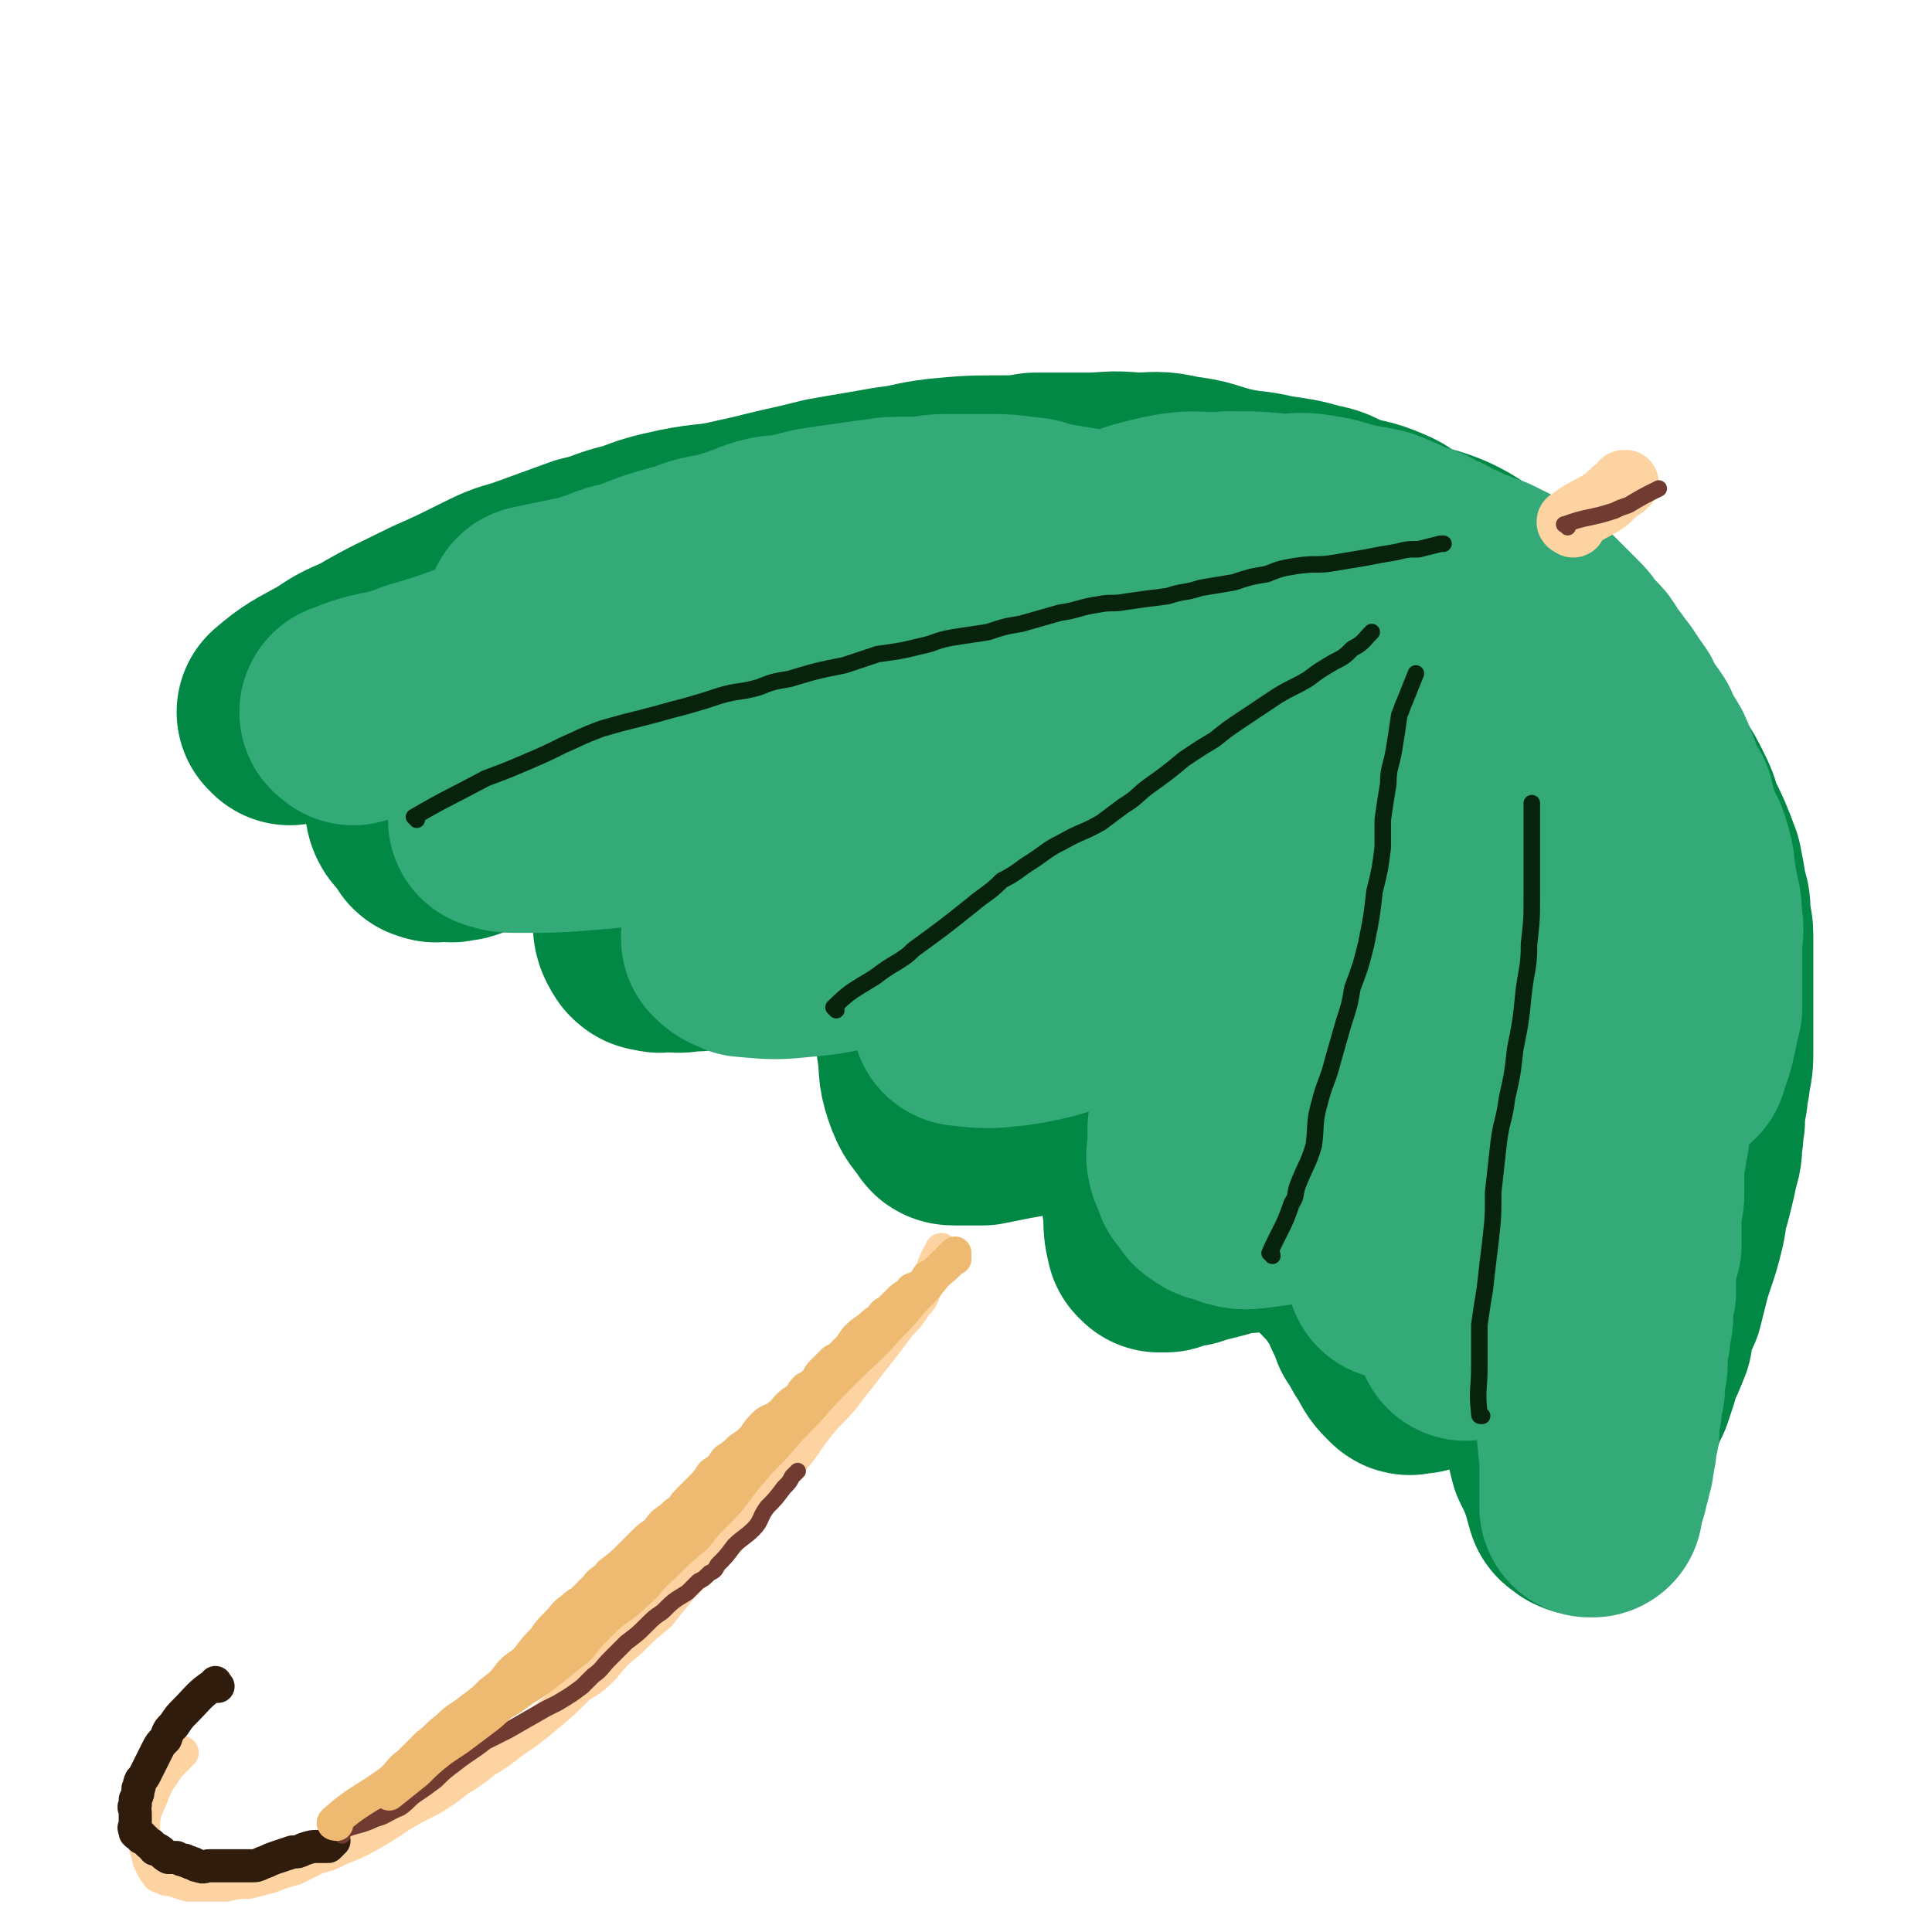
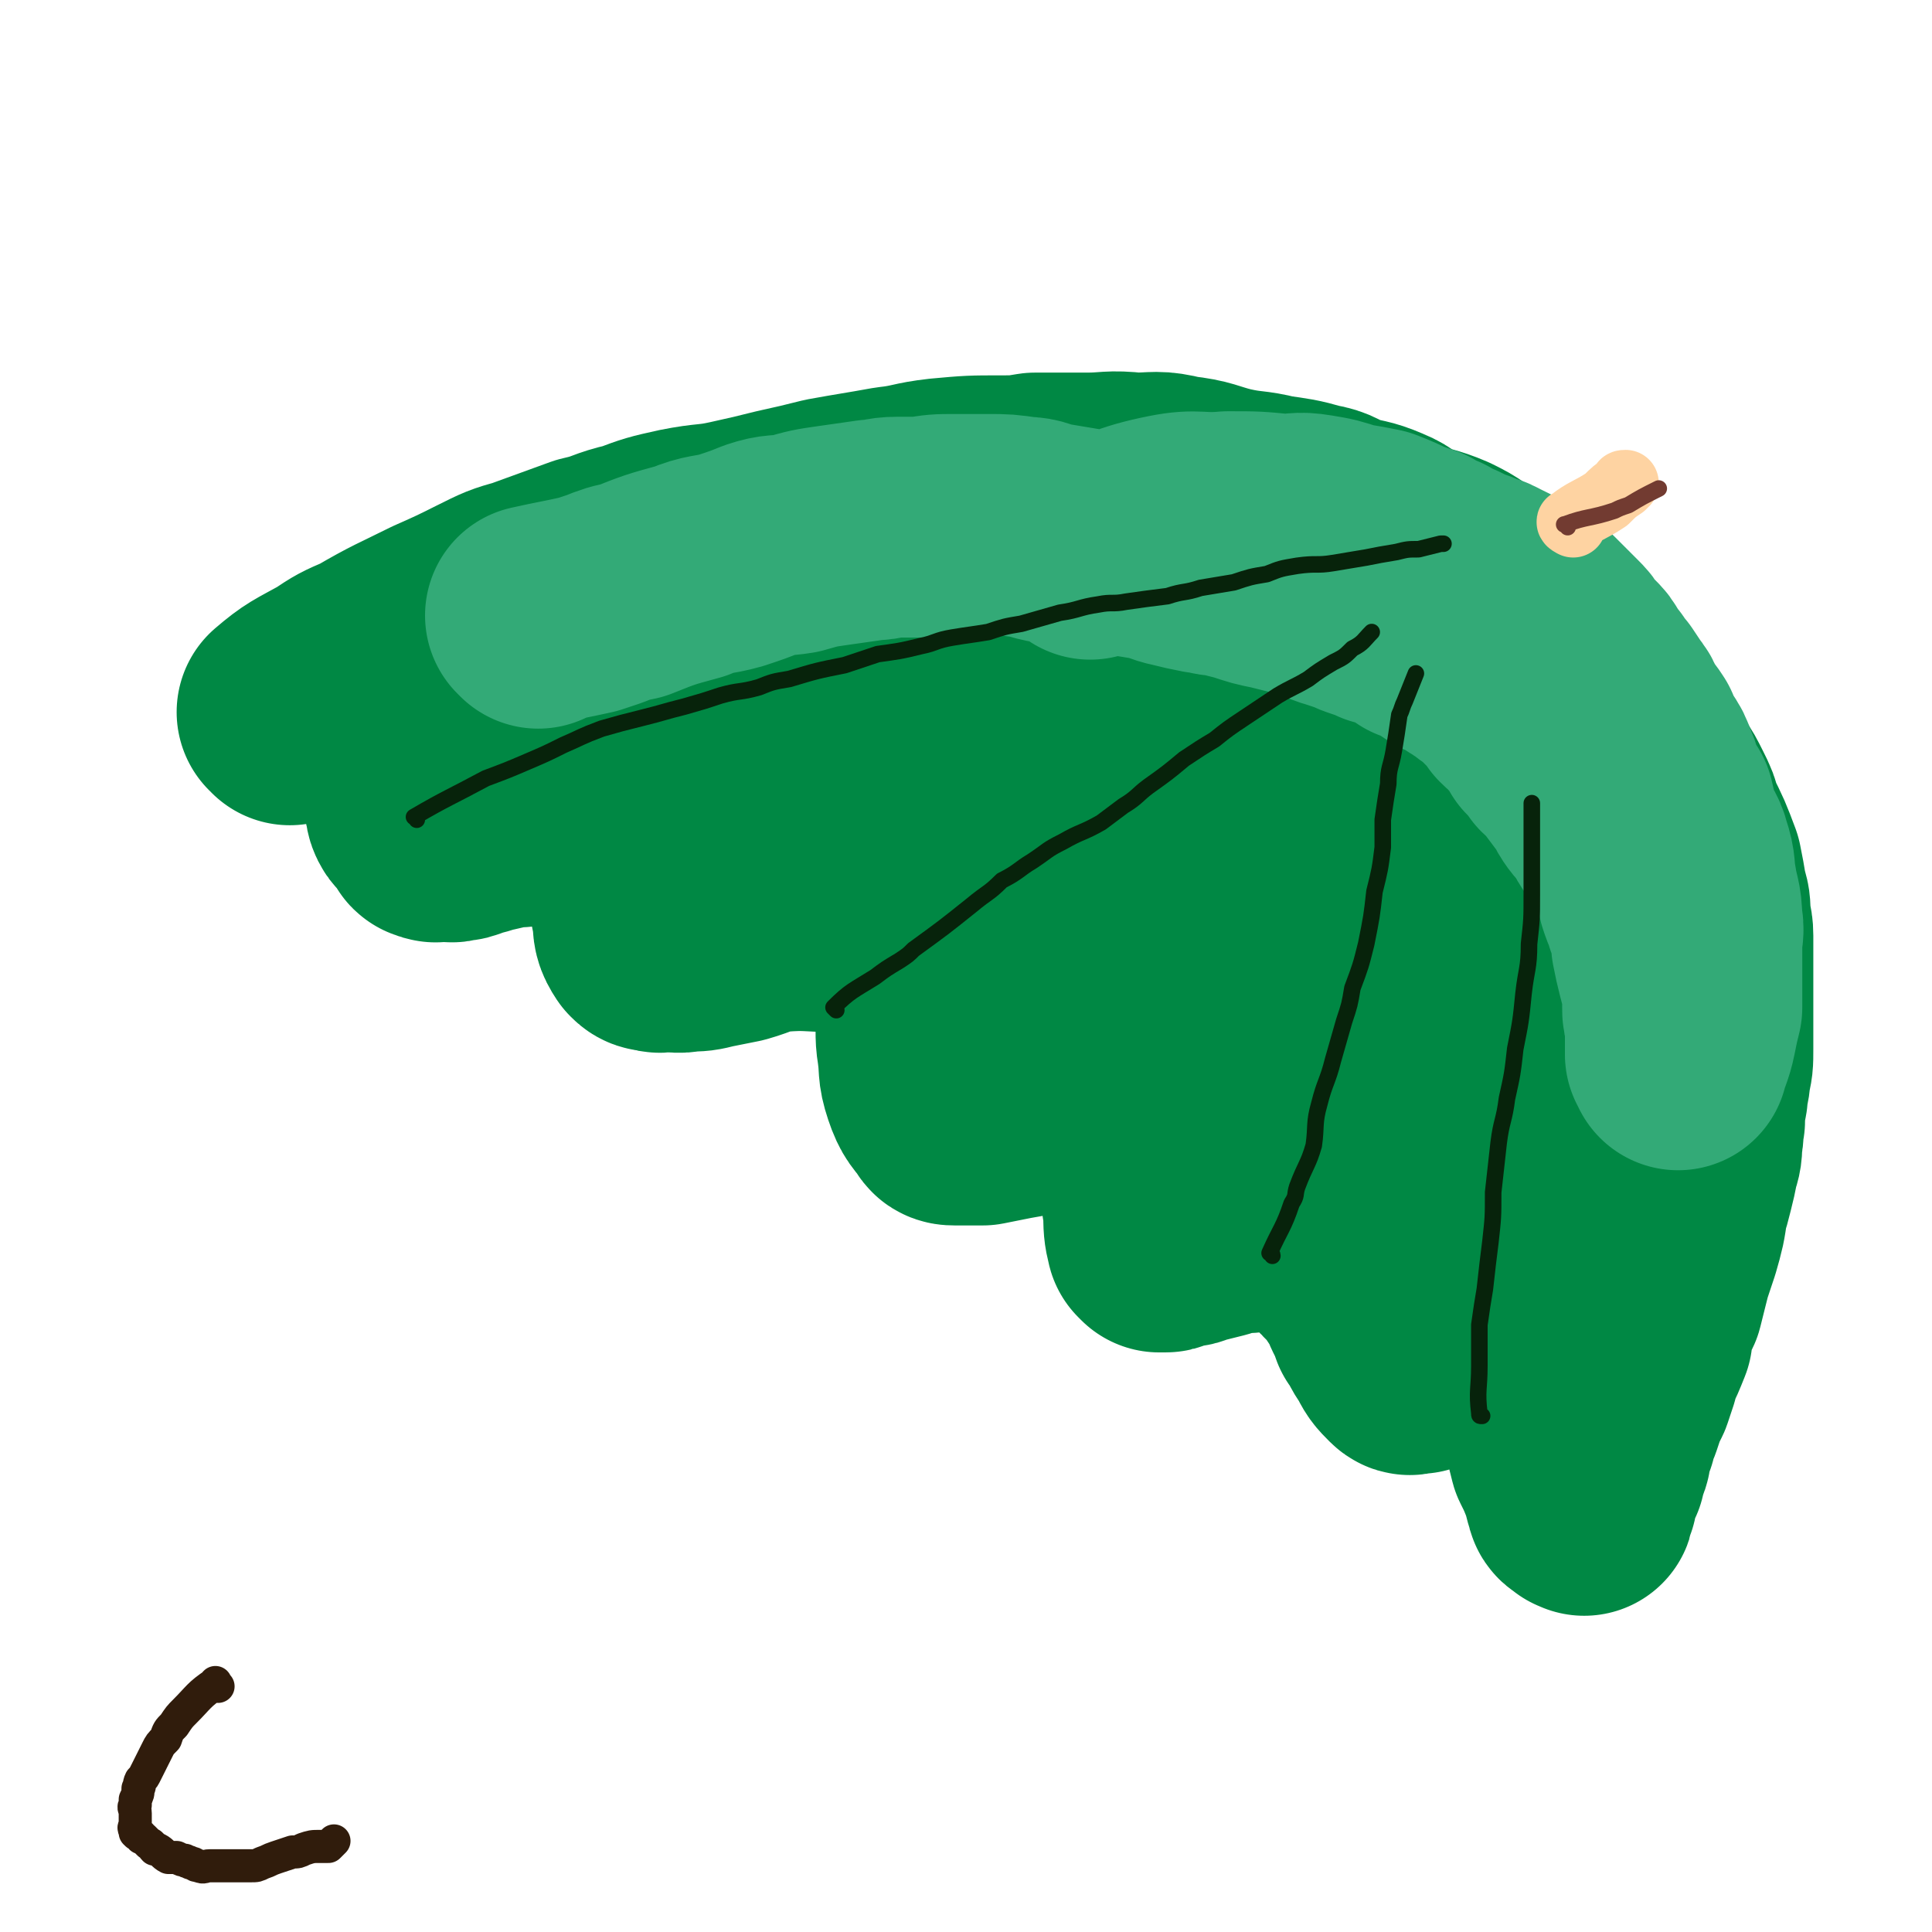
<svg xmlns="http://www.w3.org/2000/svg" viewBox="0 0 700 700" version="1.1">
  <g fill="none" stroke="#008844" stroke-width="80" stroke-linecap="round" stroke-linejoin="round">
    <path d="M105,259c0,-1 -1,-1 -1,-1 7,-6 8,-6 17,-11 6,-4 6,-4 13,-7 12,-7 13,-7 25,-13 9,-4 9,-4 17,-8 8,-4 8,-4 15,-6 11,-4 11,-4 22,-8 9,-2 8,-3 17,-5 8,-3 8,-3 17,-5 10,-2 10,-1 19,-3 9,-2 9,-2 17,-4 9,-2 9,-2 17,-4 11,-2 12,-2 23,-4 9,-1 9,-2 18,-3 11,-1 11,-1 22,-1 6,0 6,0 12,-1 9,0 9,0 19,0 8,0 8,-1 17,0 8,0 8,-1 16,1 9,1 9,2 17,4 9,2 9,1 17,3 7,1 8,1 15,3 6,1 5,2 11,4 6,2 6,1 13,4 5,2 4,3 9,5 7,3 7,2 14,5 4,2 4,2 7,4 3,2 4,2 7,4 2,2 2,2 5,5 6,6 6,6 13,12 3,4 3,4 7,7 4,5 4,4 9,9 3,3 3,3 6,6 6,7 6,7 11,15 3,4 3,4 5,9 3,4 3,4 6,8 2,3 2,3 4,7 2,4 2,4 3,8 4,8 4,8 7,16 1,5 1,5 2,11 1,3 1,3 1,7 0,3 1,3 1,7 0,4 0,4 0,9 0,3 0,3 0,6 0,4 0,4 0,7 0,5 0,5 0,10 0,4 0,4 0,9 0,5 0,5 -1,9 0,4 -1,4 -1,8 -1,5 -1,5 -1,9 -1,3 0,4 -1,7 0,4 0,4 -1,7 -1,5 -1,5 -2,9 -1,4 -1,4 -2,7 -1,7 -1,7 -3,14 -1,3 -1,3 -2,6 -1,3 -1,3 -2,7 -1,4 -1,4 -2,8 -2,4 -3,4 -4,8 -1,3 0,3 0,5 -2,5 -2,5 -4,9 0,2 -1,2 -1,4 -1,3 -1,3 -2,6 -1,2 -1,2 -2,4 -1,3 -1,3 -2,6 -1,2 -1,2 -2,4 0,1 0,1 0,2 -1,2 -1,2 -1,3 -1,2 -1,2 -1,3 0,2 0,2 -1,3 0,1 0,1 0,1 -1,1 -1,1 -1,2 0,1 0,1 0,2 0,0 0,0 -1,1 0,1 0,1 0,1 -1,1 -1,1 -1,1 0,1 0,1 0,2 0,0 -1,0 -1,1 0,0 0,0 0,1 0,0 0,0 0,0 0,1 0,1 0,1 0,0 0,0 0,1 0,0 0,0 0,0 -1,0 -1,0 -1,1 0,0 0,0 0,0 0,1 0,1 0,1 0,0 0,0 0,1 0,0 0,0 0,0 0,1 0,0 -1,0 0,0 0,0 -1,-1 0,0 -1,0 -1,-1 -1,-3 -1,-4 -2,-7 -2,-5 -2,-5 -4,-9 -1,-4 -1,-4 -2,-8 -1,-4 -1,-4 -1,-8 -1,-4 -1,-4 -2,-9 0,-3 0,-3 -1,-7 -1,-5 -1,-5 -1,-10 -1,-2 0,-3 0,-5 0,-2 -1,-2 -1,-4 0,-1 0,-1 0,-3 0,-1 0,0 0,-1 0,-1 0,-1 0,-2 -1,-1 0,-1 -1,-2 0,-1 -1,-1 -2,-1 0,0 -1,0 -2,0 -1,0 -1,0 -2,0 -5,3 -5,3 -9,6 -5,3 -4,4 -8,7 -3,3 -3,3 -7,6 -2,1 -2,1 -4,3 -2,1 -2,1 -3,2 -1,1 -1,1 -1,1 -2,1 -2,1 -4,2 -1,0 -1,0 -2,0 -1,0 -1,1 -2,0 -3,-3 -3,-3 -5,-7 -3,-4 -2,-4 -5,-8 -1,-3 -1,-3 -3,-7 -1,-3 -1,-3 -3,-6 -2,-3 -2,-3 -4,-6 -2,-2 -2,-2 -4,-4 -2,-2 -1,-3 -3,-4 -3,-3 -3,-3 -6,-4 -4,-2 -4,-3 -8,-4 -4,-1 -4,-1 -8,-1 -4,0 -4,-1 -9,0 -6,0 -6,0 -11,2 -4,1 -4,1 -8,2 -2,0 -2,1 -3,1 -2,0 -2,0 -3,0 -1,1 -1,0 -2,1 -1,0 -1,0 -2,0 -1,1 0,1 -1,1 -1,0 -1,0 -2,0 0,0 0,0 -1,-1 -1,-4 -1,-5 -1,-10 -1,-6 -1,-6 -1,-12 0,-4 0,-4 0,-9 0,-3 0,-3 0,-7 0,-2 0,-2 0,-3 0,-1 0,-1 0,-2 0,-1 0,-1 0,-3 0,0 1,-1 0,-1 -1,-1 -1,-2 -3,-2 -11,-2 -12,-3 -23,-2 -13,1 -13,2 -25,4 -5,1 -5,1 -10,2 -1,0 -1,0 -3,0 -3,0 -3,0 -5,0 -1,0 -1,0 -2,0 -1,0 -2,0 -2,-1 -3,-4 -4,-4 -6,-10 -2,-6 -1,-6 -2,-13 -1,-6 0,-6 -1,-13 0,-4 0,-4 0,-8 0,-3 0,-3 0,-6 0,-3 1,-3 0,-5 0,-2 -1,-2 -2,-3 -2,-2 -2,-3 -5,-5 -5,-2 -6,-3 -12,-4 -5,-2 -6,-1 -12,-2 -11,0 -11,-1 -23,0 -7,1 -7,2 -14,4 -5,1 -5,1 -10,2 -4,1 -4,1 -8,1 -4,1 -4,0 -8,0 -1,0 -2,1 -3,0 -2,0 -2,0 -3,-1 -2,-3 -2,-4 -2,-7 -1,-5 -1,-5 -2,-10 0,-5 0,-5 0,-9 0,-3 1,-3 0,-6 0,-3 0,-3 -1,-6 0,0 0,0 -1,-1 -1,-1 -1,-1 -2,-2 -4,-2 -4,-2 -9,-3 -5,-1 -6,-1 -11,-1 -10,0 -10,-1 -19,1 -6,0 -6,1 -12,2 -3,1 -3,1 -7,2 -2,1 -2,1 -4,1 -2,1 -2,0 -3,0 -2,0 -2,0 -3,0 -1,0 -1,1 -2,0 -1,0 -1,0 -1,-1 -1,-1 -1,-1 -2,-3 -1,-2 -2,-1 -3,-3 -1,-2 0,-2 -1,-4 0,-2 -1,-2 -1,-5 0,-2 -1,-2 0,-5 0,-3 0,-3 1,-6 2,-4 3,-3 6,-6 5,-4 5,-5 10,-8 7,-4 7,-4 13,-6 6,-3 6,-3 13,-4 8,-1 8,-1 17,-2 9,-1 9,-1 18,-1 9,-1 9,-1 18,-2 12,-1 12,-1 23,-3 9,-2 9,-3 18,-4 10,-2 10,-1 20,-2 8,-1 8,-1 17,-2 8,0 8,0 16,-1 9,0 9,0 17,0 9,1 9,1 18,1 6,0 6,0 12,1 6,0 6,0 12,1 7,2 7,2 14,4 6,1 6,2 12,3 5,2 5,2 10,4 7,2 7,2 12,4 8,3 8,3 15,7 5,2 5,2 10,6 4,2 4,2 8,5 5,4 4,4 9,8 4,4 4,4 8,7 3,3 3,3 6,6 3,3 3,3 7,7 3,3 3,3 7,7 4,4 5,3 8,7 4,5 4,5 7,11 2,4 1,4 3,9 2,4 3,4 4,8 2,4 2,4 3,8 1,5 1,5 2,11 1,5 1,5 2,10 1,5 1,4 2,9 0,4 0,4 0,9 1,3 1,3 1,6 0,4 0,4 0,8 0,5 0,5 0,10 0,4 0,4 0,8 0,3 0,3 1,7 0,3 0,3 0,6 0,3 0,3 0,6 0,2 0,2 0,3 0,2 0,2 0,4 0,1 0,1 0,2 0,1 0,1 0,1 0,1 0,1 0,1 0,1 0,2 0,2 -1,0 0,-1 -1,-2 -7,-9 -6,-9 -13,-19 -5,-5 -5,-5 -9,-11 -6,-6 -6,-7 -12,-13 -11,-10 -10,-11 -22,-20 -11,-8 -12,-7 -23,-15 -11,-7 -11,-7 -21,-14 -10,-7 -10,-7 -20,-15 -23,-16 -22,-17 -45,-33 -10,-7 -9,-8 -19,-14 -17,-10 -18,-10 -35,-19 -6,-3 -6,-3 -12,-5 -7,-3 -7,-4 -14,-6 -8,-3 -8,-2 -15,-3 -5,-1 -5,-1 -10,-2 -3,-1 -3,0 -7,-1 -2,0 -2,0 -5,0 -1,0 -1,0 -2,0 -1,0 -1,0 -1,0 -1,1 -1,1 -2,2 0,4 -1,4 0,8 1,6 1,7 5,13 2,4 3,4 6,7 8,6 7,7 16,12 12,8 13,7 26,12 12,5 12,5 25,9 11,4 11,3 22,6 13,3 13,3 25,7 11,3 11,3 22,6 14,4 14,4 28,8 7,2 7,3 13,6 11,5 11,5 22,11 7,4 7,5 14,10 8,5 7,5 15,10 7,5 7,5 14,10 5,3 6,3 11,7 5,4 5,4 9,7 4,3 4,3 8,6 2,2 2,2 4,4 2,1 2,1 4,2 1,1 1,1 2,2 0,0 0,0 1,0 1,0 1,1 1,0 -1,-5 0,-6 -3,-11 -5,-11 -6,-11 -13,-21 -7,-9 -7,-9 -15,-17 -12,-12 -12,-12 -24,-23 -10,-8 -10,-8 -20,-15 -9,-7 -9,-7 -18,-13 -7,-6 -8,-5 -14,-11 -10,-9 -10,-9 -19,-18 -8,-7 -7,-8 -15,-14 -7,-6 -7,-5 -14,-10 -4,-3 -4,-3 -8,-6 -5,-3 -5,-2 -10,-5 -1,0 -1,0 -2,-1 -1,0 -1,0 -2,-1 -1,0 -1,-1 -1,-1 -1,0 -1,0 -1,0 0,-1 -1,-1 -1,-1 4,2 5,2 9,5 7,6 7,7 13,13 7,7 8,6 15,13 8,8 8,8 15,17 11,14 10,15 20,30 4,6 4,6 8,12 5,6 5,6 9,13 3,5 2,5 5,10 2,4 2,4 4,7 1,2 1,2 1,4 1,1 1,1 1,2 0,1 0,1 0,2 0,1 1,1 0,1 -2,1 -3,1 -5,1 -10,-1 -11,-1 -20,-4 -13,-3 -13,-3 -26,-8 -13,-6 -13,-6 -26,-13 -12,-6 -12,-6 -24,-12 -11,-5 -11,-5 -22,-10 -12,-5 -12,-5 -24,-11 -6,-2 -6,-3 -12,-6 -9,-5 -9,-6 -18,-11 -8,-4 -8,-4 -16,-8 -7,-4 -7,-4 -14,-7 -8,-3 -8,-3 -15,-6 -8,-3 -8,-3 -16,-6 -7,-2 -7,-1 -13,-3 -5,-1 -5,-2 -10,-3 -5,-2 -5,-2 -10,-3 -4,-2 -4,-2 -8,-3 -8,-2 -8,-2 -16,-4 -3,-1 -3,-1 -6,-2 -3,-1 -2,-1 -5,-2 -2,-1 -2,0 -4,-1 -2,0 -2,0 -4,-1 -2,-1 -2,-1 -4,-1 0,-1 0,0 -1,-1 -1,0 -1,0 -2,0 -1,-1 0,-1 -1,-2 -1,0 -1,0 -1,0 -1,-1 -1,-1 -2,-1 -1,-1 -1,0 -1,-1 -1,0 -1,0 -1,-1 -1,0 0,-1 -1,-1 0,-1 -1,-1 -1,-1 0,-1 0,-1 0,-1 0,0 0,-1 0,-1 3,0 3,1 5,1 6,0 6,-1 12,0 5,0 5,0 10,2 4,1 5,0 9,2 3,2 3,2 6,4 3,3 3,3 6,5 4,3 4,3 8,6 5,3 5,3 10,7 4,3 3,3 8,6 4,3 5,3 9,6 2,1 2,1 3,2 4,3 4,3 7,5 2,2 3,2 5,4 2,2 2,2 5,4 3,3 3,2 6,4 6,4 6,4 13,8 3,3 3,3 6,5 3,1 3,1 5,3 3,1 3,2 7,3 4,2 4,1 8,2 4,1 4,2 8,2 5,1 5,1 10,1 4,1 4,1 8,1 7,1 7,1 14,2 1,0 1,0 2,0 " />
  </g>
  <g fill="none" stroke="#33AA77" stroke-width="80" stroke-linecap="round" stroke-linejoin="round">
-     <path d="M128,259c0,-1 -2,-1 -1,-1 9,-4 10,-3 21,-6 2,-1 2,-1 5,-2 10,-3 10,-3 21,-7 2,0 2,0 4,-1 5,-2 5,-2 11,-4 10,-3 10,-3 20,-7 5,-1 5,-2 10,-3 6,-2 6,-2 12,-3 7,-2 6,-3 13,-5 7,-1 7,-1 14,-2 6,-1 6,-2 12,-3 4,-1 4,-1 9,-1 5,-1 5,-1 10,-2 5,0 5,0 11,-1 8,-1 8,-1 17,-1 4,0 4,0 9,-1 4,0 4,0 8,0 5,0 5,0 11,0 7,-1 7,-1 14,-1 6,-1 6,-1 12,-1 5,0 5,0 11,0 4,0 4,0 7,0 5,0 5,0 10,0 5,0 5,1 10,1 5,0 5,0 11,0 4,1 4,1 8,1 3,1 3,1 6,1 3,1 3,0 6,1 3,0 3,0 7,1 3,1 3,1 6,1 6,2 6,2 11,3 2,1 2,0 4,1 4,1 4,1 7,3 3,1 3,1 6,2 3,1 3,2 6,3 3,1 3,1 6,2 2,2 2,2 5,4 3,2 3,2 6,4 4,2 5,1 8,3 3,2 3,2 6,3 3,2 3,2 6,3 3,2 3,2 5,3 3,2 3,2 5,3 2,1 2,1 4,3 1,1 1,1 3,2 2,2 2,2 4,4 1,1 1,1 3,3 2,2 2,2 4,4 2,2 2,2 4,4 2,2 2,2 4,4 2,3 1,3 3,5 2,3 2,3 4,5 2,2 2,2 3,4 2,3 2,3 4,6 2,3 2,3 4,6 1,3 1,4 3,7 1,4 1,3 2,7 2,3 1,3 2,6 1,3 2,3 2,6 1,3 1,3 1,6 1,3 1,3 2,7 1,4 1,4 2,9 1,4 0,4 1,8 0,4 0,4 0,9 1,8 1,8 1,17 0,3 0,3 0,6 0,4 0,4 0,8 0,3 0,3 0,6 0,3 0,3 0,6 0,3 0,3 -1,7 0,2 0,2 -1,4 0,3 0,3 0,6 0,4 0,4 0,8 0,2 -1,2 -1,4 0,2 0,2 0,5 0,2 0,2 0,4 0,3 0,3 0,5 -1,3 -2,3 -2,6 0,2 0,2 0,3 0,2 0,2 0,5 0,2 0,2 0,3 -1,2 -1,2 -1,4 0,2 0,2 0,4 0,2 0,2 -1,4 0,2 0,2 0,4 -1,2 -1,2 -1,3 0,2 0,2 0,4 0,2 0,2 0,3 0,2 -1,2 -1,3 0,2 0,2 0,4 0,1 0,1 0,2 -1,3 -1,3 -1,5 0,2 0,2 -1,4 0,1 0,1 0,2 0,2 0,2 0,4 -1,1 -1,1 -1,2 -1,2 0,2 0,4 0,1 -1,1 -1,2 0,1 1,1 0,2 0,1 0,1 0,2 -1,1 -1,1 -1,2 0,1 0,1 0,2 -1,0 0,0 -1,1 0,1 0,1 0,2 -1,0 0,0 0,1 0,0 -1,0 -1,1 0,1 0,1 0,1 0,1 0,1 0,1 0,1 -1,1 -1,1 0,1 1,1 0,1 0,1 0,1 0,1 0,0 0,0 0,1 0,0 0,0 0,0 0,1 0,1 0,1 0,0 0,0 0,0 -1,0 -1,0 -1,0 0,-1 0,-1 0,-2 0,-6 0,-6 0,-12 0,-8 -1,-8 -1,-17 0,-6 0,-6 0,-13 0,-6 0,-6 0,-13 0,-3 1,-3 0,-7 0,-6 -1,-6 -2,-11 0,-6 0,-6 0,-11 -1,-7 -2,-7 -3,-14 -1,-7 0,-7 -1,-14 -1,-8 -2,-8 -4,-16 -1,-6 -1,-6 -2,-11 -1,-6 -1,-6 -3,-11 -1,-4 -2,-4 -3,-8 -2,-5 -2,-5 -4,-10 -3,-5 -3,-4 -6,-9 -3,-6 -2,-7 -6,-12 -3,-5 -3,-5 -7,-9 -3,-4 -3,-4 -6,-8 -4,-4 -4,-4 -8,-8 -5,-4 -5,-4 -11,-8 -6,-4 -6,-4 -12,-8 -6,-4 -6,-3 -13,-7 -5,-3 -5,-3 -10,-6 -6,-3 -6,-2 -12,-5 -5,-3 -5,-3 -9,-5 -7,-3 -7,-4 -13,-6 -6,-3 -6,-2 -12,-4 -5,-2 -5,-3 -10,-5 -4,-1 -4,-1 -9,-3 -6,-2 -6,-2 -12,-4 -7,-2 -7,-2 -13,-4 -6,-1 -6,-1 -12,-2 -5,-1 -5,-1 -9,-2 -10,-1 -11,-1 -21,-1 -6,-1 -6,-1 -12,-1 -4,0 -4,0 -8,0 -3,0 -3,0 -7,0 -8,1 -8,1 -16,2 -7,1 -7,1 -15,2 -4,0 -4,0 -8,1 -6,1 -6,1 -12,2 -3,1 -3,2 -6,2 -3,1 -3,1 -6,2 -3,0 -3,0 -6,1 -4,0 -4,0 -7,1 -6,1 -6,1 -11,2 -3,1 -3,1 -6,2 -3,1 -3,1 -5,2 -3,1 -3,0 -6,1 -3,1 -2,2 -5,2 -2,1 -2,1 -5,2 -2,1 -2,1 -4,2 -2,1 -2,1 -4,2 -2,1 -2,1 -4,2 -1,1 -1,1 -1,1 -1,1 -2,1 -3,1 0,0 0,0 -1,0 0,1 0,1 -1,2 0,0 0,0 -1,0 -1,1 -1,1 -1,2 -1,0 0,1 0,1 0,1 -1,1 0,1 3,1 3,1 7,1 12,0 13,0 25,-1 14,-1 13,-2 27,-4 13,-2 13,-2 26,-5 11,-2 11,-3 21,-5 14,-3 14,-2 28,-5 9,-2 9,-2 18,-4 11,-2 11,-2 22,-3 8,0 8,0 16,0 3,-1 3,-1 7,-1 2,0 2,0 4,-1 1,0 1,0 2,-1 1,0 1,1 2,1 0,0 0,-1 0,-1 0,0 -1,0 -1,0 -8,1 -8,0 -16,2 -11,3 -11,3 -23,7 -10,4 -10,4 -21,8 -7,3 -6,4 -13,8 -5,2 -5,2 -10,5 -3,2 -3,2 -6,4 -3,2 -3,2 -6,5 -3,3 -3,3 -6,6 -3,3 -3,3 -5,6 -3,4 -3,4 -6,9 -2,2 -2,2 -4,5 -2,2 -1,2 -2,4 -1,1 -1,1 -2,2 0,1 0,1 0,1 2,2 3,2 5,3 11,1 11,1 21,0 12,-1 12,-2 23,-5 12,-3 12,-4 23,-8 13,-3 13,-3 26,-7 14,-3 14,-3 27,-7 14,-5 14,-5 28,-9 9,-3 9,-3 18,-6 6,-3 6,-3 13,-5 4,-1 4,-1 8,-1 1,-1 1,-1 2,-1 1,0 2,0 1,0 -4,2 -5,3 -10,5 -12,6 -12,5 -24,12 -11,7 -11,8 -22,16 -13,9 -13,9 -26,18 -8,5 -9,4 -17,10 -5,3 -5,4 -9,8 -2,1 -2,1 -3,3 0,0 0,0 0,1 0,1 -1,1 0,1 8,1 9,1 18,0 13,-2 13,-3 25,-6 11,-3 11,-3 22,-6 10,-4 10,-5 19,-8 7,-2 7,-2 13,-3 8,-2 8,-2 15,-4 3,-1 3,-1 6,-1 2,0 2,0 4,0 0,0 0,0 1,0 0,0 0,0 0,0 0,1 1,1 0,2 -6,8 -7,7 -13,16 -6,9 -5,9 -11,18 -3,6 -3,6 -6,12 -3,7 -4,7 -6,14 -2,3 -1,3 -2,7 0,3 0,3 0,7 0,2 -1,2 0,5 1,2 1,2 2,5 2,2 2,2 3,4 2,1 2,2 4,2 6,2 6,3 12,2 9,-1 9,-1 16,-6 10,-5 9,-6 17,-14 8,-7 8,-7 15,-15 7,-7 6,-8 13,-15 1,-2 2,-2 3,-3 1,-1 2,-1 3,-2 0,-1 0,-1 1,-2 0,0 0,0 1,0 0,0 1,-1 1,0 -1,7 -1,7 -3,15 -2,10 -2,10 -5,19 -3,12 -3,12 -6,24 -1,5 -1,5 -2,10 -1,4 -1,4 -2,8 0,2 0,2 -1,4 0,1 0,1 0,2 0,0 0,0 0,1 0,0 0,0 0,0 1,0 1,1 2,0 5,-8 5,-8 9,-17 4,-8 4,-8 8,-15 2,-5 2,-5 3,-10 1,-2 1,-2 2,-4 1,-1 1,-1 2,-2 0,-1 0,-1 0,-2 0,0 0,-1 0,0 0,10 0,11 1,23 0,5 0,5 0,10 -1,9 0,9 -1,17 0,5 -1,5 -1,9 -1,1 0,1 0,3 0,1 0,1 0,2 0,1 0,1 0,2 0,1 0,1 0,2 0,0 0,0 0,1 0,1 0,1 0,2 0,0 0,0 0,1 0,0 0,0 0,0 " />
    <path d="M195,224c0,0 -1,-1 -1,-1 9,-2 10,-2 19,-4 3,-1 3,-1 6,-2 5,-2 5,-2 10,-3 10,-4 10,-4 21,-7 7,-3 8,-2 15,-4 6,-2 6,-2 11,-4 6,-2 6,-1 12,-2 7,-2 7,-2 14,-3 7,-1 7,-1 14,-2 4,0 4,-1 9,-1 5,0 5,0 9,0 6,-1 6,-1 12,-1 6,0 6,0 12,0 6,0 6,0 13,1 4,0 4,1 9,2 6,1 6,1 12,2 5,1 5,1 11,2 7,1 7,1 13,2 6,1 6,2 11,3 4,1 4,1 9,2 3,0 3,1 7,1 4,1 4,1 8,2 6,2 6,2 11,3 4,1 4,1 8,2 4,1 4,1 7,2 4,1 4,2 8,3 3,1 3,1 6,2 2,1 2,1 5,2 3,1 3,1 5,2 4,1 4,1 8,3 2,1 2,1 5,3 3,1 3,1 5,2 3,2 3,2 6,4 3,1 3,1 5,2 2,2 2,2 4,3 2,2 3,1 4,3 3,2 3,2 5,4 1,1 1,1 3,3 2,2 2,2 4,5 3,3 3,2 5,5 3,3 3,3 5,7 3,3 3,3 5,6 2,2 3,2 4,4 3,4 3,4 6,8 2,2 1,2 3,5 2,3 2,2 4,5 2,2 1,2 3,5 2,2 2,2 3,5 2,3 2,3 4,5 1,3 2,3 3,6 2,4 1,4 2,8 1,3 1,3 2,5 1,4 1,4 3,8 0,3 0,3 0,5 1,5 1,5 2,9 1,4 1,4 2,7 0,3 0,4 0,7 0,2 0,2 1,5 0,2 0,2 0,4 0,1 0,1 0,2 0,1 0,1 0,3 0,1 0,1 0,1 0,1 0,1 0,2 1,0 1,0 1,1 0,0 0,1 0,1 1,-4 2,-5 3,-10 1,-5 1,-5 2,-9 0,-4 0,-4 0,-7 0,-3 0,-3 0,-6 0,-5 0,-5 0,-10 0,-4 1,-4 0,-9 0,-6 -1,-6 -2,-13 -1,-5 0,-5 -2,-11 -1,-4 -2,-4 -4,-8 -1,-4 -1,-5 -2,-9 -2,-3 -2,-2 -3,-5 -2,-4 -1,-4 -3,-8 -1,-3 -1,-3 -3,-6 -2,-3 -2,-3 -3,-6 -2,-3 -2,-3 -4,-5 -2,-3 -1,-4 -3,-6 -2,-3 -2,-3 -4,-6 -2,-2 -2,-2 -3,-4 -2,-2 -2,-2 -3,-4 -1,-2 -1,-2 -3,-4 -1,-1 -1,-1 -3,-3 -1,-2 -1,-2 -3,-4 -2,-2 -2,-2 -4,-4 -2,-2 -2,-2 -4,-4 -3,-3 -4,-2 -8,-5 -4,-2 -4,-3 -9,-5 -3,-2 -3,-1 -7,-3 -3,-1 -3,-1 -7,-3 -3,-1 -3,-1 -6,-3 -3,-1 -3,-1 -6,-3 -3,-1 -3,-1 -6,-2 -4,-2 -4,-2 -9,-4 -5,-1 -5,-1 -11,-2 -6,-2 -6,-2 -12,-3 -6,-1 -6,0 -11,0 -10,-1 -10,-1 -20,-1 -11,1 -11,-1 -21,1 -15,3 -15,5 -29,9 " />
  </g>
  <g fill="none" stroke="#FED3A2" stroke-width="24" stroke-linecap="round" stroke-linejoin="round">
    <path d="M570,190c0,0 -2,-1 -1,-1 5,-4 7,-4 13,-8 3,-3 3,-3 6,-5 0,-1 0,-1 1,-1 " />
  </g>
  <g fill="none" stroke="#FED3A2" stroke-width="12" stroke-linecap="round" stroke-linejoin="round">
-     <path d="M342,454c0,0 -1,-2 -1,-1 -4,7 -3,8 -7,17 -1,2 -2,2 -3,4 -2,3 -2,3 -5,6 -3,4 -3,4 -6,8 -4,5 -4,5 -7,9 -4,5 -4,5 -7,9 -4,5 -5,5 -9,10 -5,6 -4,6 -9,12 -5,6 -5,6 -10,12 -4,5 -4,5 -9,9 -3,5 -4,4 -7,9 -4,4 -4,4 -7,8 -4,5 -4,5 -8,9 -4,5 -4,5 -8,10 -6,5 -6,5 -11,10 -5,4 -5,4 -9,9 -4,4 -4,4 -9,7 -6,6 -6,6 -12,11 -6,5 -6,5 -12,9 -5,4 -5,4 -10,7 -5,4 -5,4 -10,7 -5,4 -5,4 -10,7 -6,3 -6,3 -11,6 -6,4 -6,4 -13,8 -4,2 -4,2 -9,4 -4,2 -4,2 -8,3 -4,2 -4,2 -8,4 -4,1 -4,1 -9,3 -4,1 -4,1 -8,2 -4,0 -4,0 -8,1 -4,0 -4,0 -8,0 -3,0 -3,0 -6,0 -3,-1 -3,-1 -6,-2 -2,0 -2,0 -3,-1 -1,0 -2,0 -2,-1 -2,-2 -2,-3 -3,-5 -1,-5 -2,-5 -2,-9 0,-7 0,-8 3,-14 2,-6 3,-6 6,-11 2,-2 2,-2 4,-4 0,-1 1,-1 1,-1 " />
-   </g>
+     </g>
  <g fill="none" stroke="#07230B" stroke-width="6" stroke-linecap="round" stroke-linejoin="round">
    <path d="M151,297c0,-1 -1,-1 -1,-1 12,-7 13,-7 26,-14 8,-3 8,-3 15,-6 7,-3 7,-3 13,-6 7,-3 6,-3 14,-6 7,-2 7,-2 15,-4 8,-2 7,-2 15,-4 7,-2 7,-2 13,-4 7,-2 7,-1 14,-3 5,-2 5,-2 11,-3 10,-3 10,-3 20,-5 6,-2 6,-2 12,-4 7,-1 8,-1 16,-3 5,-1 5,-2 11,-3 6,-1 7,-1 13,-2 6,-2 6,-2 12,-3 7,-2 7,-2 14,-4 7,-1 7,-2 14,-3 5,-1 5,0 10,-1 7,-1 7,-1 15,-2 6,-2 6,-1 12,-3 6,-1 6,-1 12,-2 6,-2 6,-2 12,-3 5,-2 5,-2 11,-3 7,-1 7,0 13,-1 6,-1 6,-1 12,-2 5,-1 5,-1 11,-2 4,-1 4,-1 8,-1 4,-1 4,-1 8,-2 1,0 1,0 1,0 " />
    <path d="M303,366c0,0 -1,-1 -1,-1 6,-6 7,-6 15,-11 4,-3 4,-3 9,-6 3,-2 3,-2 5,-4 11,-8 11,-8 21,-16 6,-5 6,-4 11,-9 6,-3 6,-4 11,-7 6,-4 5,-4 11,-7 7,-4 7,-3 14,-7 4,-3 4,-3 8,-6 5,-3 5,-4 9,-7 7,-5 7,-5 13,-10 6,-4 6,-4 11,-7 5,-4 5,-4 11,-8 6,-4 6,-4 12,-8 5,-3 6,-3 11,-6 4,-3 4,-3 9,-6 4,-2 4,-2 7,-5 4,-2 4,-3 7,-6 " />
    <path d="M461,455c0,-1 -1,-1 -1,-1 4,-9 5,-9 8,-18 2,-3 1,-3 2,-6 3,-8 4,-8 6,-15 1,-7 0,-8 2,-15 2,-8 3,-8 5,-16 2,-7 2,-7 4,-14 2,-6 2,-6 3,-12 3,-8 3,-8 5,-16 2,-10 2,-10 3,-19 2,-8 2,-8 3,-16 0,-5 0,-5 0,-10 1,-7 1,-7 2,-13 0,-6 1,-6 2,-12 1,-6 1,-6 2,-13 1,-2 1,-3 2,-5 2,-5 2,-5 4,-10 0,0 0,0 0,0 " />
    <path d="M537,513c-1,0 -1,0 -1,-1 -1,-8 0,-9 0,-17 0,-4 0,-4 0,-7 0,-4 0,-4 0,-8 1,-7 1,-7 2,-13 1,-9 1,-9 2,-17 1,-9 1,-9 1,-18 1,-9 1,-9 2,-18 1,-8 2,-8 3,-16 2,-9 2,-9 3,-18 2,-10 2,-10 3,-20 1,-9 2,-9 2,-18 1,-9 1,-9 1,-18 0,-7 0,-7 0,-13 0,-5 0,-5 0,-9 0,-4 0,-4 0,-9 0,-1 0,-1 0,-2 " />
  </g>
  <g fill="none" stroke="#301C0C" stroke-width="12" stroke-linecap="round" stroke-linejoin="round">
    <path d="M79,611c-1,-1 -1,-2 -1,-1 -6,4 -6,5 -11,10 -2,2 -2,2 -4,5 -2,2 -2,2 -3,5 -2,2 -2,2 -3,4 -1,2 -1,2 -2,4 -1,2 -1,2 -2,4 -1,2 -1,2 -2,3 -1,2 0,2 -1,3 0,2 0,2 -1,4 0,1 0,0 0,2 -1,1 0,1 0,3 0,0 0,0 0,1 0,1 0,1 0,2 0,0 0,0 0,1 0,1 -1,1 0,2 0,1 0,1 0,1 1,1 1,1 2,1 0,1 0,1 1,1 1,1 1,1 2,2 1,0 1,1 2,2 0,0 1,0 1,0 2,1 2,2 4,3 2,0 2,0 3,0 2,1 2,1 3,1 1,1 1,0 2,1 2,0 1,1 3,1 2,1 2,0 4,0 2,0 2,0 4,0 1,0 1,0 3,0 2,0 2,0 5,0 1,0 1,0 3,0 2,0 2,0 4,-1 3,-1 2,-1 5,-2 3,-1 3,-1 6,-2 2,0 2,0 4,-1 3,-1 3,-1 6,-1 1,0 1,0 3,0 1,-1 1,-1 2,-2 " />
  </g>
  <g fill="none" stroke="#723B31" stroke-width="6" stroke-linecap="round" stroke-linejoin="round">
-     <path d="M124,665c0,-1 -2,-1 -1,-1 5,-3 7,-2 13,-5 4,-1 4,-2 9,-4 3,-2 3,-3 6,-5 3,-2 3,-2 7,-5 3,-3 3,-3 7,-6 5,-4 6,-4 11,-8 4,-2 4,-2 8,-4 7,-4 7,-4 14,-8 2,-1 2,-1 4,-2 5,-3 5,-3 9,-6 2,-2 2,-2 4,-4 3,-2 3,-3 6,-6 3,-3 3,-3 6,-6 4,-3 4,-3 7,-6 3,-3 3,-3 6,-5 4,-4 4,-4 9,-7 2,-2 2,-2 4,-4 2,-1 2,-1 4,-3 2,-1 2,-1 3,-3 3,-3 3,-3 6,-7 3,-3 4,-3 7,-6 3,-3 2,-4 5,-8 3,-3 3,-3 6,-7 2,-2 2,-2 3,-4 1,-1 1,-1 2,-2 " />
    <path d="M568,191c0,-1 -2,-1 -1,-1 8,-3 9,-2 18,-5 2,-1 2,-1 5,-2 5,-3 5,-3 11,-6 " />
  </g>
  <g fill="none" stroke="#EEBA71" stroke-width="12" stroke-linecap="round" stroke-linejoin="round">
-     <path d="M122,661c0,0 -2,0 -1,-1 9,-8 10,-7 21,-15 3,-3 3,-4 6,-6 4,-4 4,-4 7,-7 4,-3 3,-3 7,-6 4,-4 4,-3 9,-7 4,-3 4,-3 7,-6 4,-3 4,-3 7,-7 3,-3 3,-2 6,-5 3,-4 3,-4 6,-7 2,-3 2,-3 5,-6 3,-3 2,-3 5,-5 2,-2 3,-2 5,-4 2,-2 2,-2 4,-4 2,-3 3,-2 5,-5 4,-3 4,-3 7,-6 2,-2 2,-2 5,-5 2,-2 2,-2 5,-4 2,-3 2,-3 5,-5 2,-2 2,-2 4,-3 1,-2 1,-2 3,-4 2,-2 2,-2 4,-4 2,-2 2,-2 4,-5 3,-2 3,-2 5,-5 3,-2 3,-2 5,-4 3,-2 3,-2 5,-4 2,-3 2,-3 4,-5 2,-2 3,-1 5,-3 2,-1 2,-2 3,-3 2,-2 2,-2 4,-3 2,-2 1,-2 3,-4 2,-1 2,-1 3,-2 2,-2 1,-2 3,-4 2,-2 2,-2 4,-4 2,-1 2,-1 4,-3 2,-2 2,-2 4,-5 2,-2 2,-2 5,-4 2,-2 2,-2 4,-3 1,-2 1,-2 3,-3 2,-2 2,-2 4,-4 1,-1 1,-1 3,-2 1,-1 1,-2 2,-2 2,-1 3,-1 4,-2 1,-1 0,-1 1,-2 0,-1 1,0 1,0 1,-1 1,-1 2,-2 0,0 0,0 1,-1 0,0 0,0 1,-1 1,-1 1,-1 1,-1 1,-1 1,-1 2,-1 0,0 0,0 0,-1 1,0 1,0 2,0 0,0 -1,-1 -1,-1 1,0 1,-1 1,-1 0,0 0,1 0,1 -3,4 -4,4 -7,7 -4,5 -4,5 -8,9 -5,6 -5,6 -10,11 -6,7 -7,7 -14,14 -8,8 -8,8 -15,16 -6,6 -6,6 -12,13 -5,5 -5,5 -10,11 -4,5 -4,6 -9,11 -5,5 -5,5 -9,10 -6,5 -6,5 -12,11 -5,4 -4,5 -10,10 -5,5 -6,4 -12,10 -4,4 -4,4 -8,9 -5,4 -5,4 -10,8 -5,4 -5,4 -10,7 -4,3 -4,3 -9,6 -3,3 -3,3 -7,6 -4,3 -4,3 -8,6 -3,2 -3,2 -6,4 -5,4 -5,4 -9,8 -5,4 -5,4 -10,8 " />
-   </g>
+     </g>
</svg>